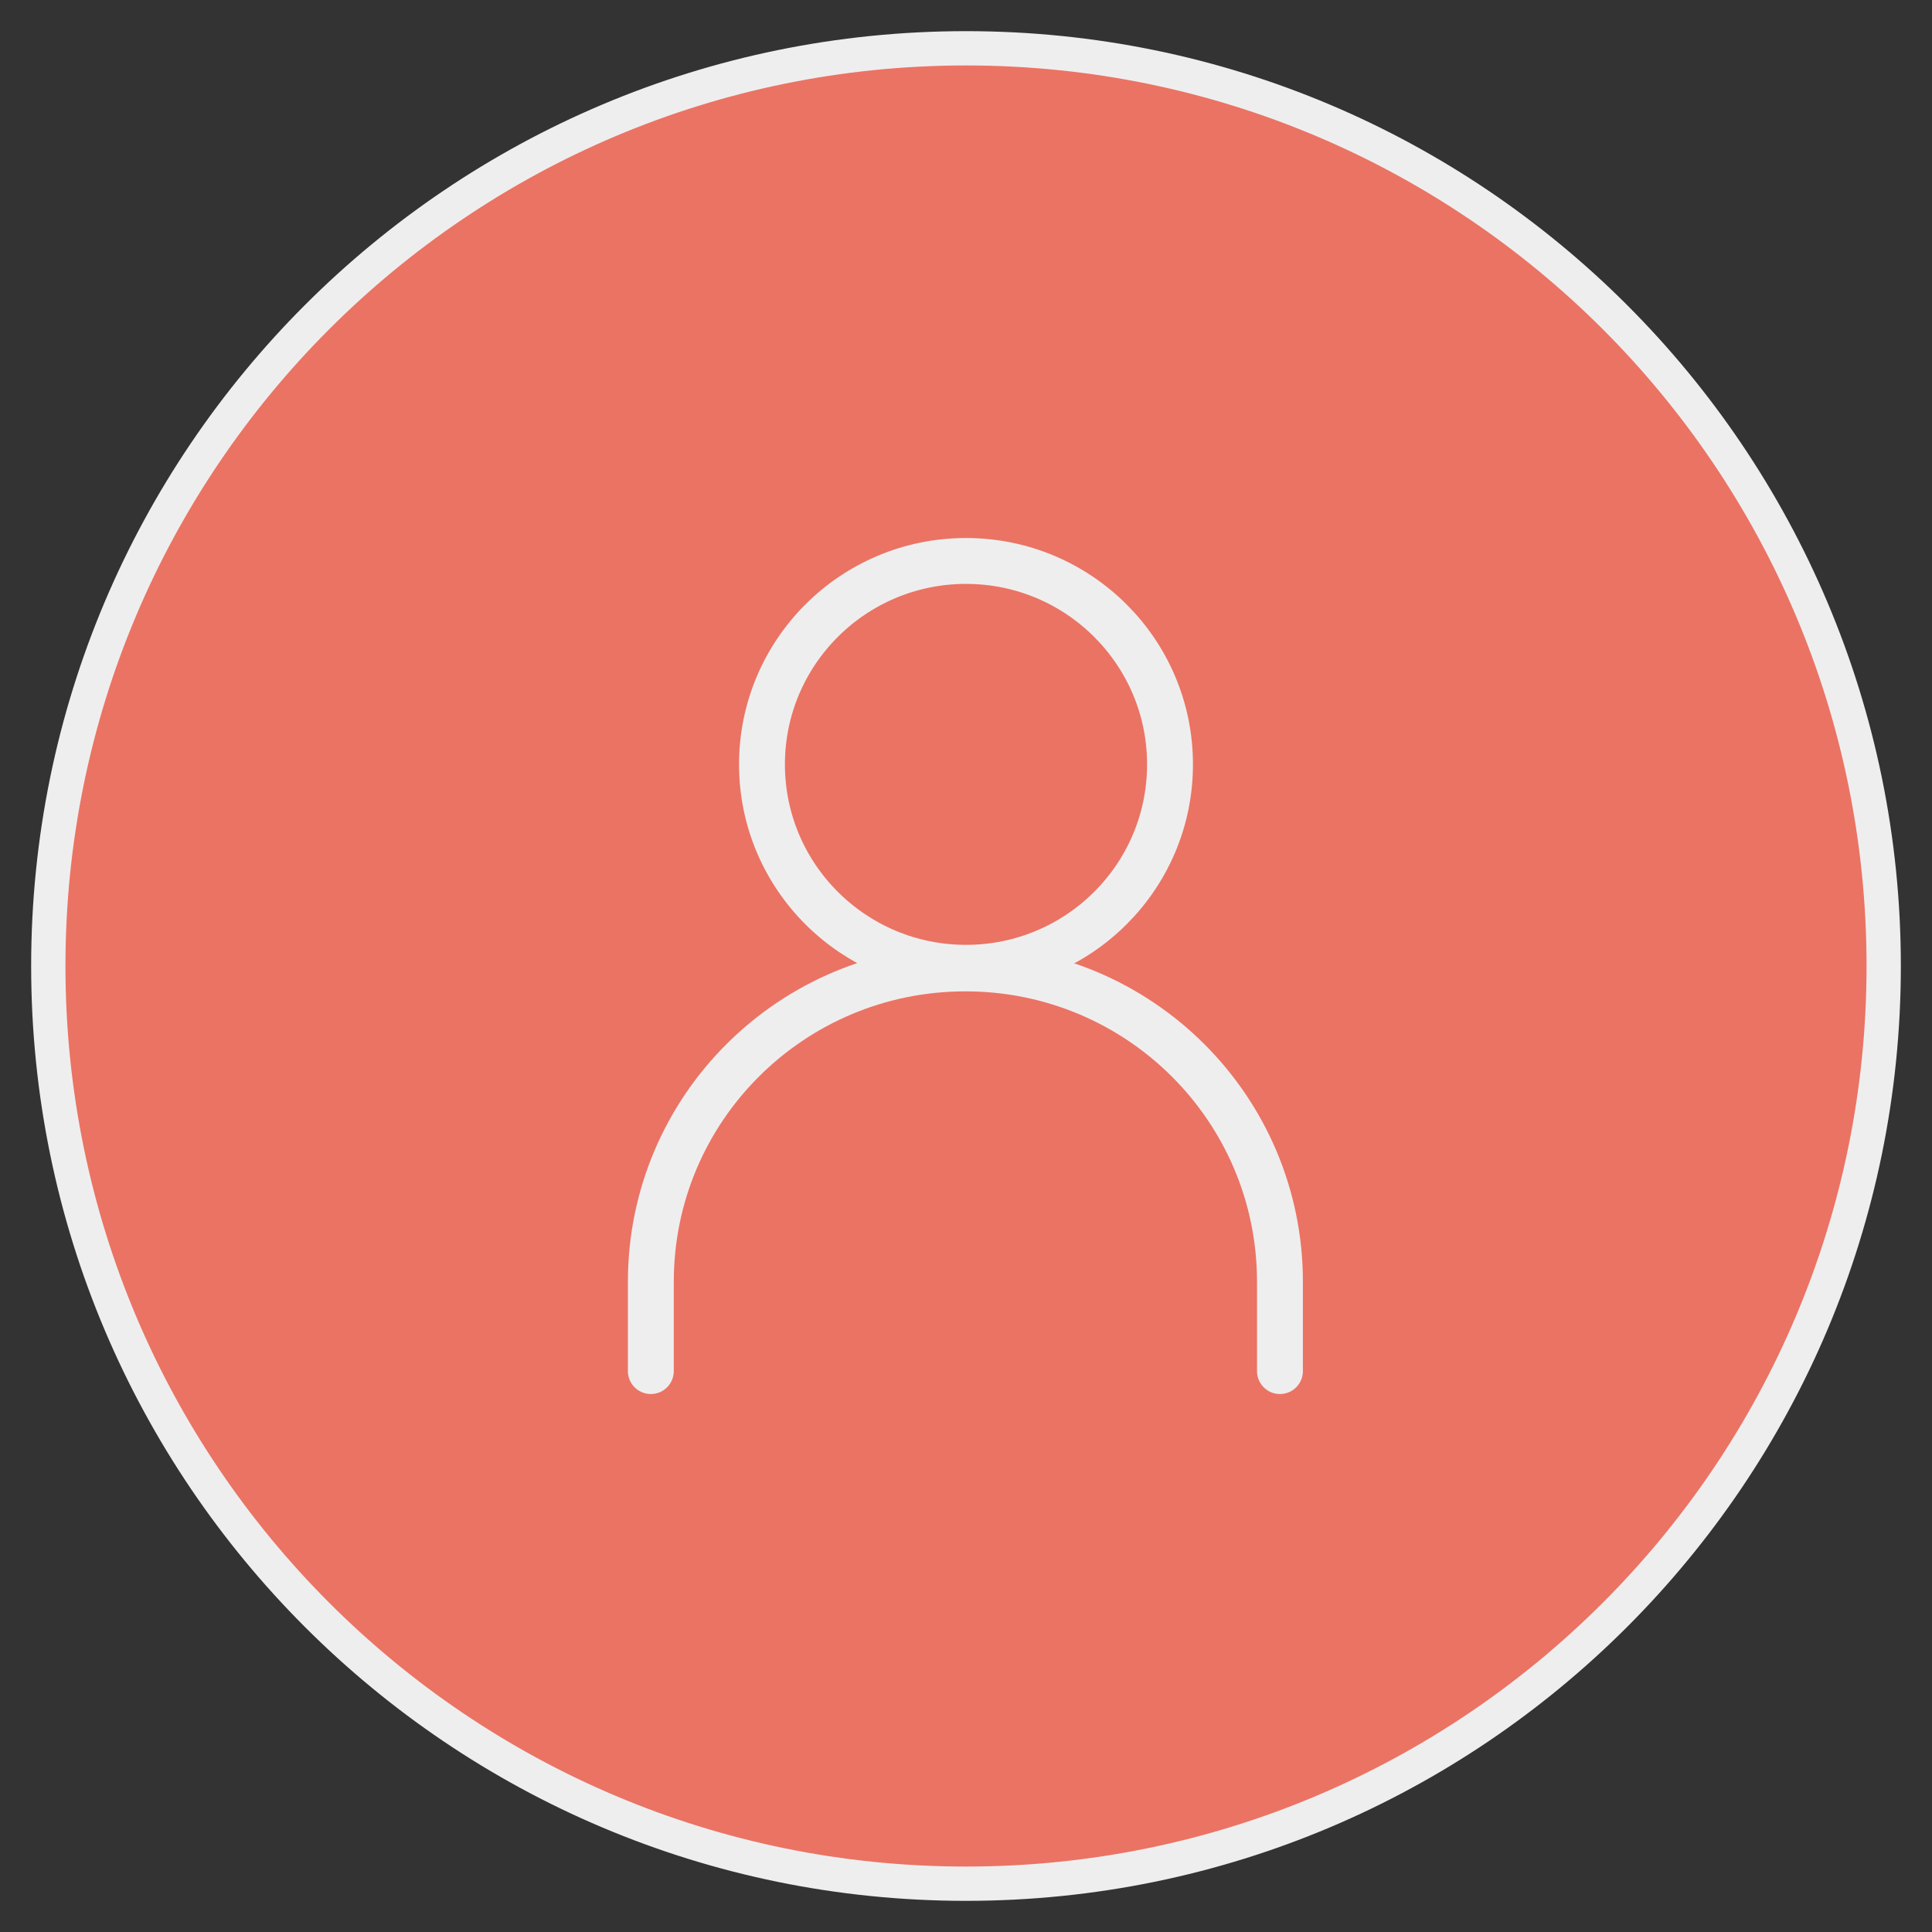
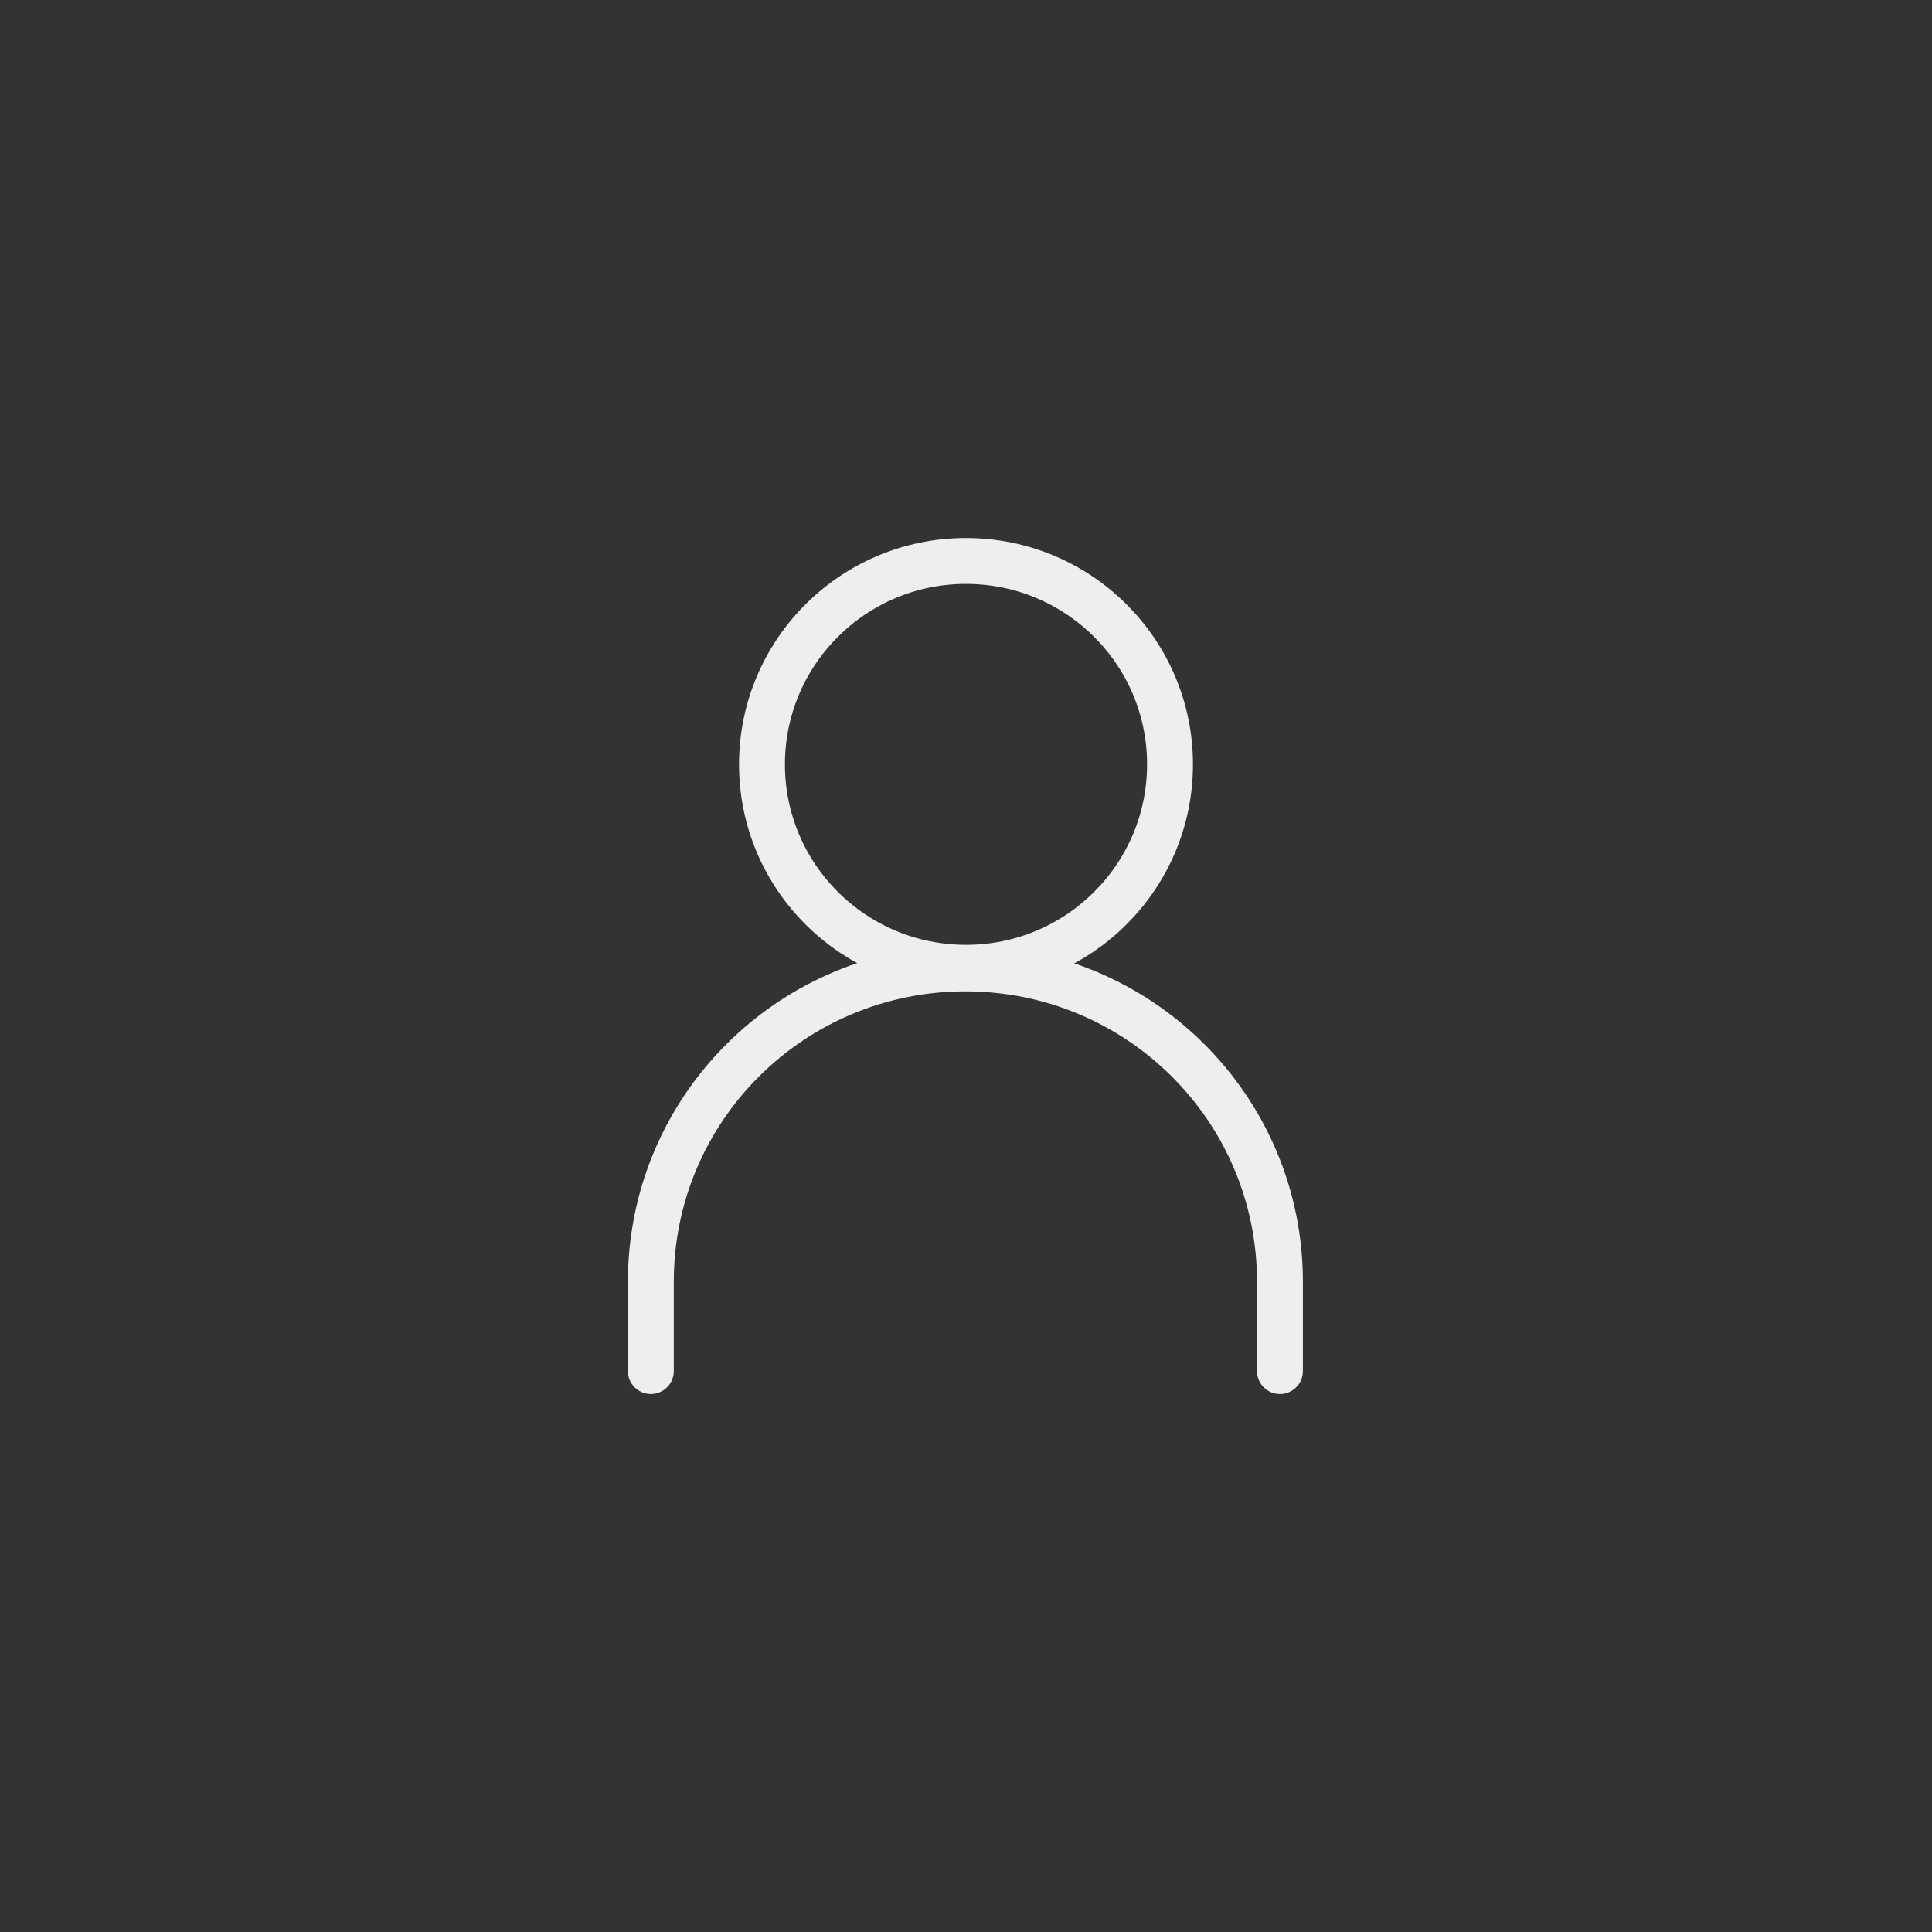
<svg xmlns="http://www.w3.org/2000/svg" width="40" height="40" viewBox="0 0 40 40" fill="none">
  <rect x="0" y="0" width="40" height="40" fill="#333333" stroke="none" />
-   <path d="M20 39C30.493 39 39 30.493 39 20C39 9.507 30.493 1 20 1C9.507 1 1 9.507 1 20C1 30.493 9.507 39 20 39Z" fill="#EB7363" stroke="#EEEEEF" stroke-width="0.71" stroke-miterlimit="10" />
  <path d="M20 20.037C22.333 20.037 24.224 18.151 24.224 15.826C24.224 13.5 22.333 11.614 20 11.614C17.667 11.614 15.776 13.5 15.776 15.826C15.776 18.151 17.667 20.037 20 20.037Z" stroke="#EEEEEF" stroke-width="0.95" stroke-linecap="round" stroke-linejoin="round" />
  <path d="M13.475 28.387V26.538C13.475 22.951 16.388 20.05 19.988 20.05C23.587 20.05 26.5 22.951 26.5 26.538V28.387" stroke="#EEEEEF" stroke-width="0.95" stroke-linecap="round" stroke-linejoin="round" />
</svg>